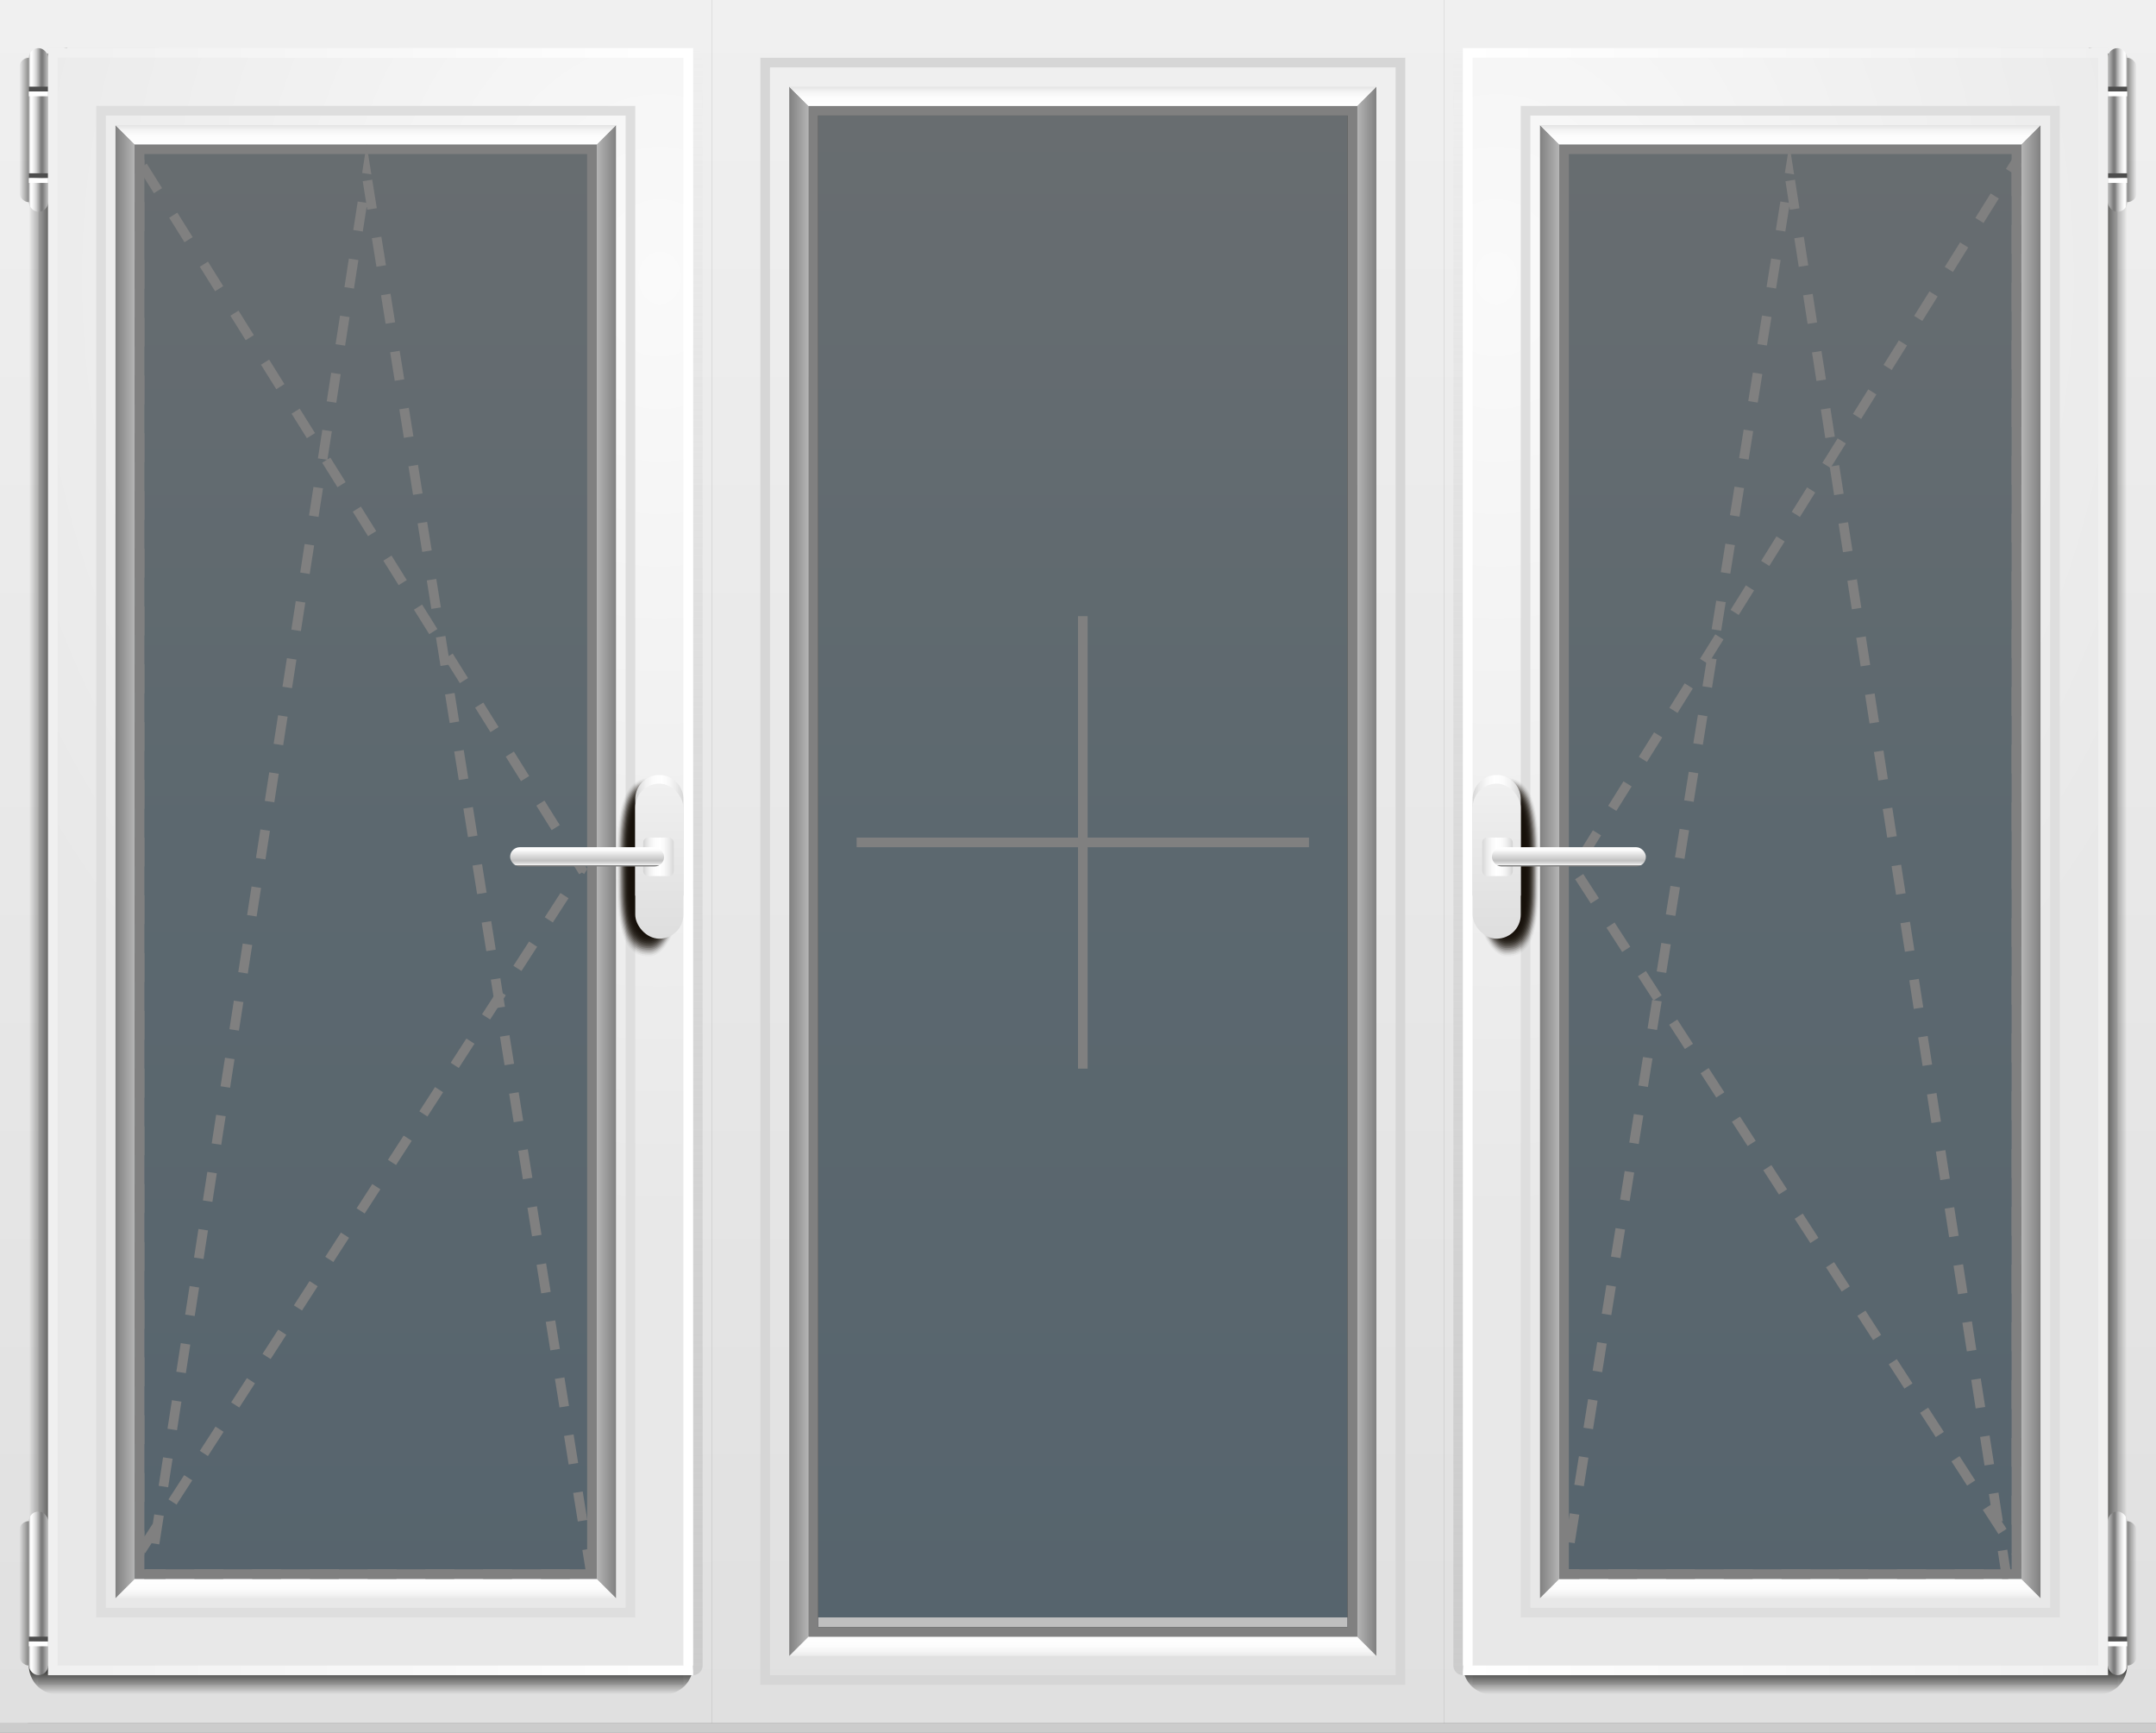
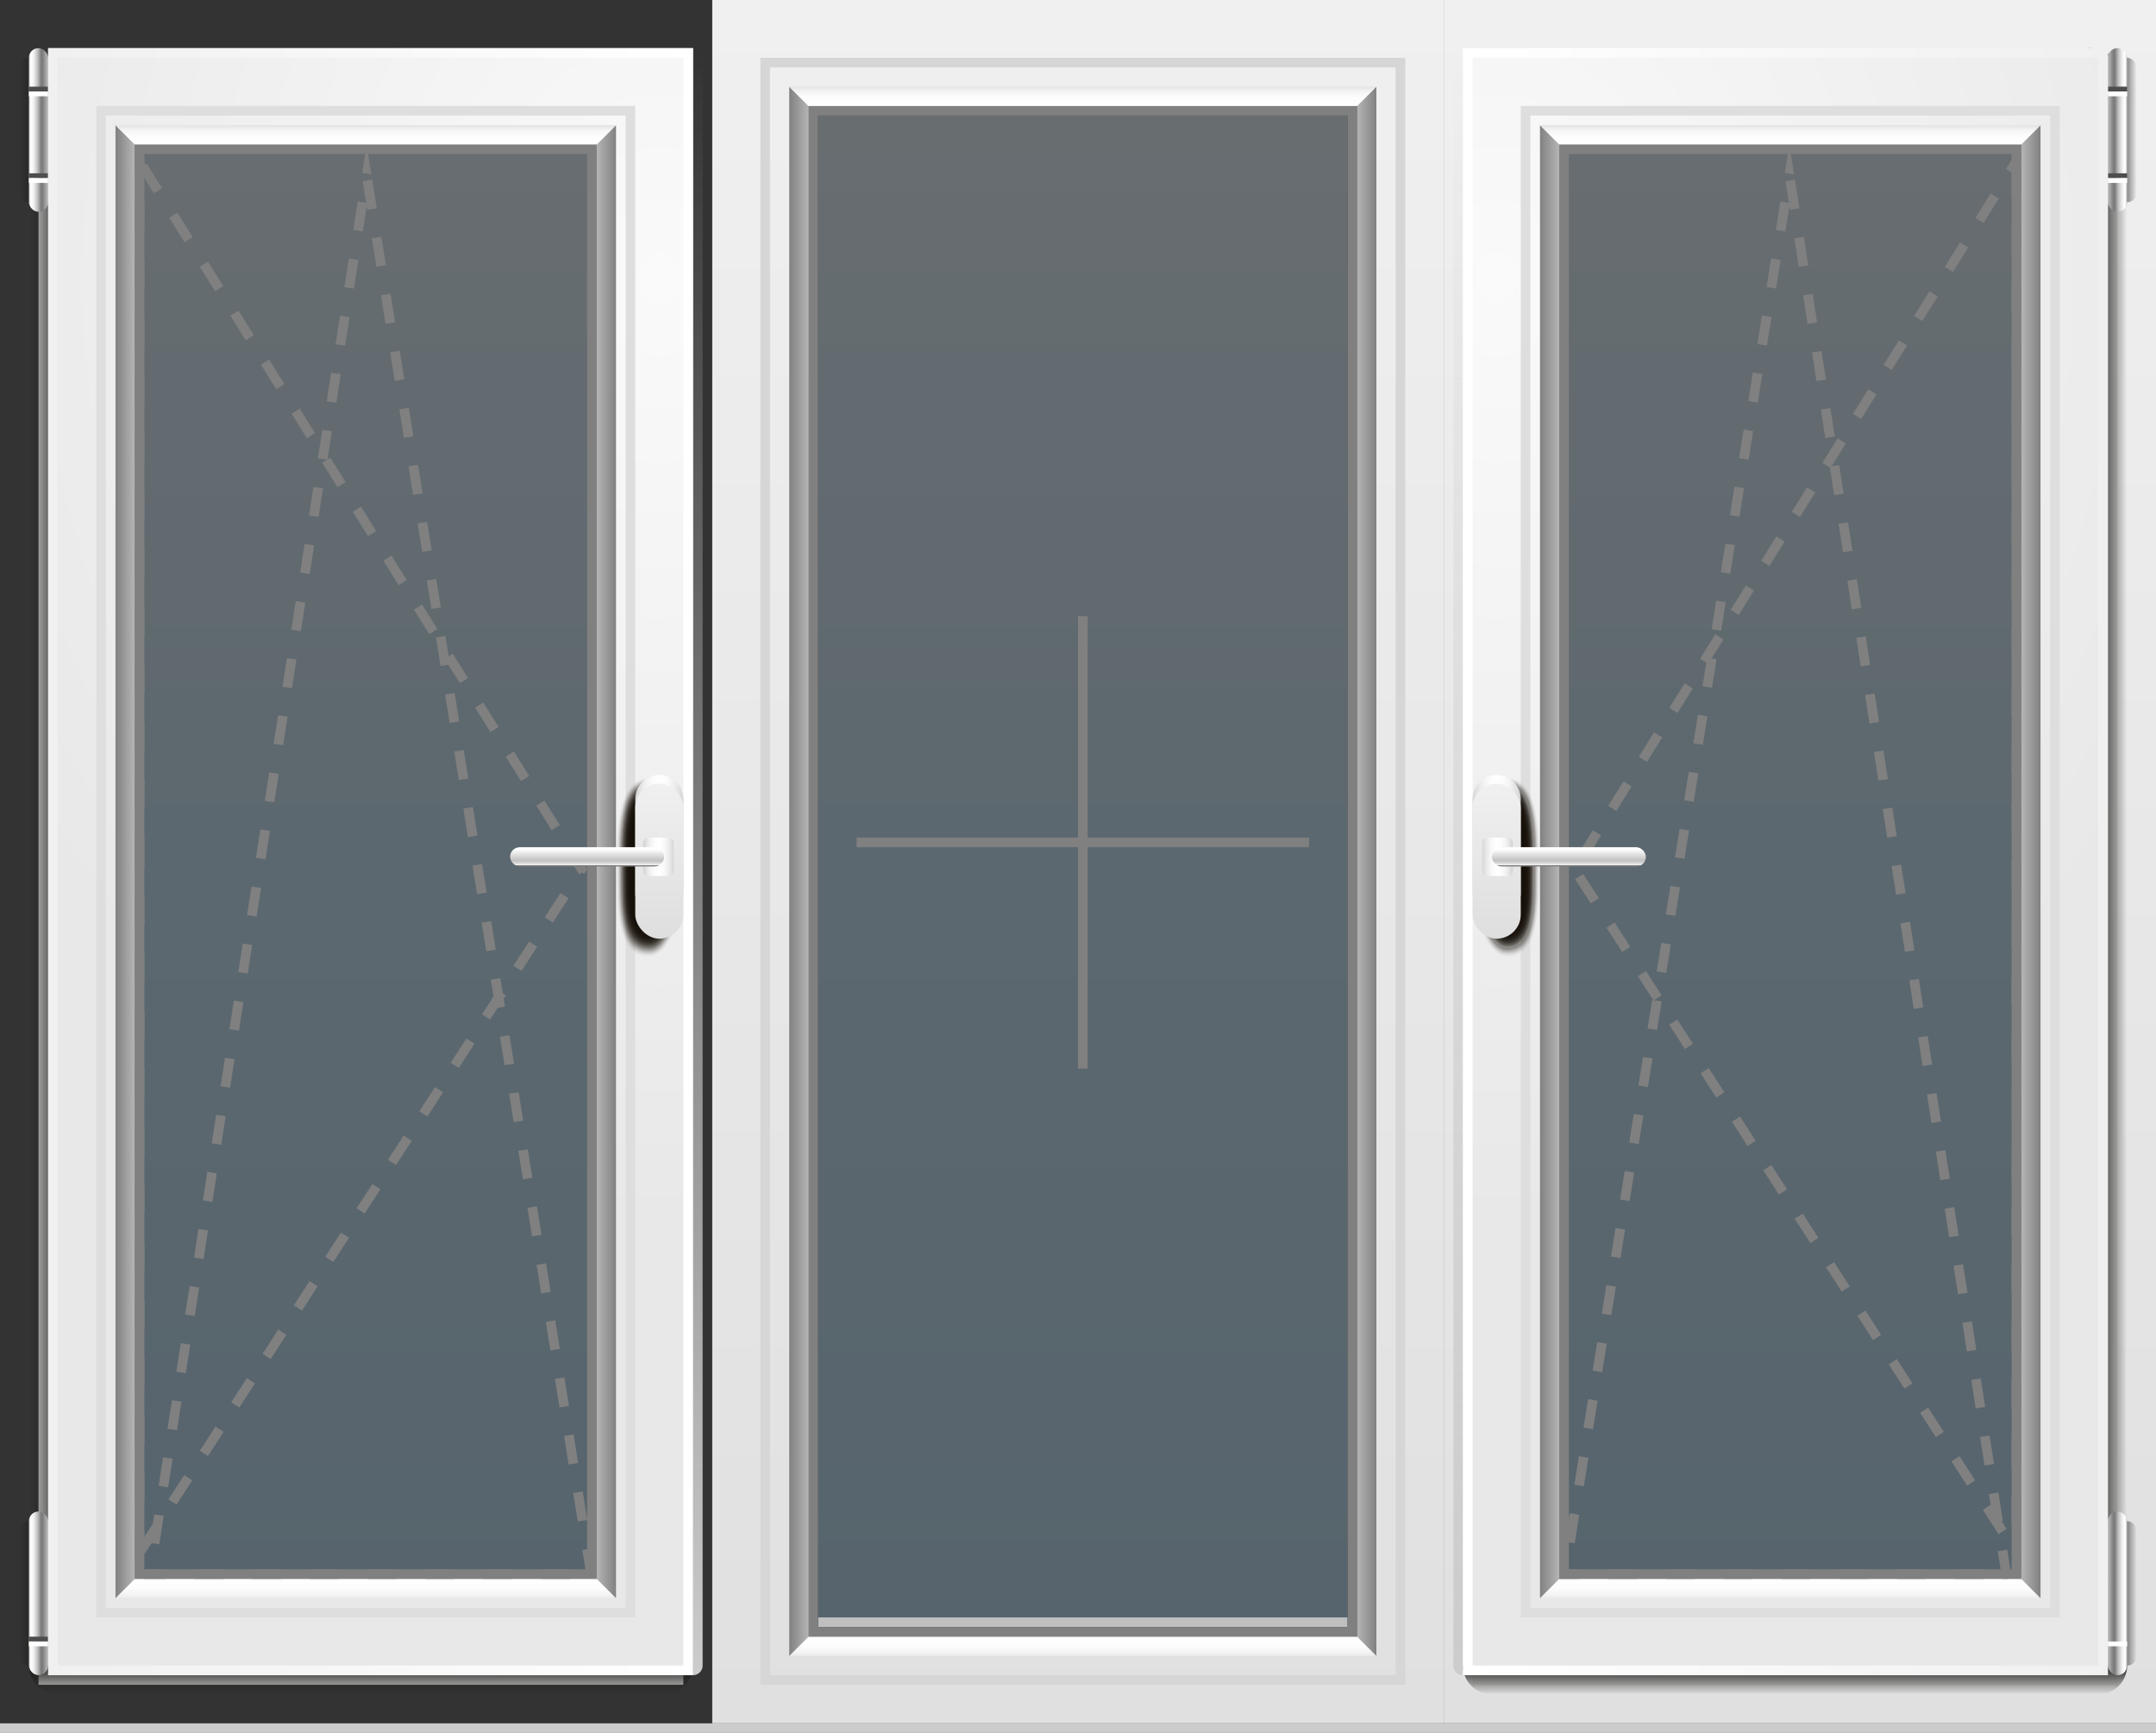
<svg xmlns="http://www.w3.org/2000/svg" xmlns:xlink="http://www.w3.org/1999/xlink" id="Layer_1" data-name="Layer 1" viewBox="0 0 224 180" width="224">
  <rect x="0" y="0" width="224" height="180" fill="#333333" stroke="none" />
  <defs>
    <style>.cls-1{fill:#ccc;}.cls-11,.cls-17,.cls-2{opacity:0.3;}.cls-2{fill:url(#Blue);}.cls-3{fill:#bfbfbf;}.cls-4{fill:url(#linear-gradient);}.cls-5{fill:url(#linear-gradient-2);}.cls-6{fill:url(#linear-gradient-3);}.cls-7{fill:gray;}.cls-8{fill:url(#linear-gradient-4);}.cls-9{fill:url(#linear-gradient-5);}.cls-10{fill:#d6d6d6;}.cls-11{fill:url(#Blue-2);}.cls-12{fill:url(#linear-gradient-6);}.cls-13{fill:url(#linear-gradient-7);}.cls-14{fill:url(#linear-gradient-8);}.cls-15{fill:url(#linear-gradient-9);}.cls-16{fill:url(#linear-gradient-10);}.cls-17{fill:url(#Blue-3);}.cls-18{fill:url(#linear-gradient-11);}.cls-19{fill:url(#linear-gradient-12);}.cls-20{fill:url(#linear-gradient-13);}.cls-21{fill:url(#linear-gradient-14);}.cls-22{fill:url(#linear-gradient-15);}.cls-23{fill:url(#linear-gradient-16);}.cls-24{fill:url(#linear-gradient-17);}.cls-25{fill:url(#linear-gradient-18);}.cls-26{fill:url(#linear-gradient-19);}.cls-27{fill:url(#linear-gradient-20);}.cls-28{fill:#4d4d4d;}.cls-29{fill:#fff;}.cls-30{fill:url(#linear-gradient-21);}.cls-31{fill:url(#linear-gradient-22);}.cls-32{fill:url(#radial-gradient);}.cls-33{fill:url(#linear-gradient-23);}.cls-34{fill:#dedede;}.cls-35{fill:url(#linear-gradient-24);}.cls-36{fill:url(#linear-gradient-25);}.cls-37{fill:url(#linear-gradient-26);}.cls-38{fill:url(#linear-gradient-27);}.cls-39{fill:url(#linear-gradient-28);}.cls-40{fill:url(#linear-gradient-29);}.cls-41{fill:url(#linear-gradient-30);}.cls-42{fill:url(#linear-gradient-31);}.cls-43{fill:url(#linear-gradient-32);}.cls-44{fill:url(#linear-gradient-33);}.cls-45{fill:url(#linear-gradient-34);}.cls-46{fill:url(#radial-gradient-2);}.cls-47{fill:url(#linear-gradient-35);}.cls-48{fill:url(#linear-gradient-36);}.cls-49{fill:url(#linear-gradient-37);}.cls-50{fill:url(#linear-gradient-38);}.cls-51{fill:url(#linear-gradient-39);}.cls-52,.cls-53,.cls-54,.cls-55,.cls-56,.cls-57,.cls-58,.cls-59,.cls-60,.cls-61,.cls-62,.cls-63,.cls-64,.cls-65,.cls-66,.cls-67,.cls-68,.cls-69,.cls-70,.cls-71,.cls-72,.cls-73,.cls-74,.cls-75,.cls-76,.cls-77,.cls-78{fill:#17110a;}.cls-52{opacity:0;}.cls-53{opacity:0.037;}.cls-54{opacity:0.074;}.cls-55{opacity:0.112;}.cls-56{opacity:0.149;}.cls-57{opacity:0.186;}.cls-58{opacity:0.223;}.cls-59{opacity:0.261;}.cls-60{opacity:0.298;}.cls-61{opacity:0.335;}.cls-62{opacity:0.372;}.cls-63{opacity:0.41;}.cls-64{opacity:0.447;}.cls-65{opacity:0.484;}.cls-66{opacity:0.521;}.cls-67{opacity:0.558;}.cls-68{opacity:0.596;}.cls-69{opacity:0.633;}.cls-70{opacity:0.67;}.cls-71{opacity:0.707;}.cls-72{opacity:0.745;}.cls-73{opacity:0.782;}.cls-74{opacity:0.819;}.cls-75{opacity:0.856;}.cls-76{opacity:0.894;}.cls-77{opacity:0.931;}.cls-78{opacity:0.968;}.cls-79{fill:url(#linear-gradient-40);}.cls-80{fill:url(#linear-gradient-41);}.cls-81{fill:url(#linear-gradient-42);}.cls-82{fill:url(#linear-gradient-43);}.cls-83{fill:url(#linear-gradient-44);}.cls-84{fill:url(#linear-gradient-45);}.cls-85{fill:url(#linear-gradient-46);}.cls-86{fill:url(#linear-gradient-47);}.cls-87{fill:none;stroke:gray;stroke-miterlimit:10;}</style>
    <linearGradient id="Blue" x1="-517.843" y1="7946.14" x2="-517.843" y2="7787.358" gradientTransform="translate(-480.343 7959.075) rotate(180)" gradientUnits="userSpaceOnUse">
      <stop offset="0.006" stop-color="#e2f3fe" />
      <stop offset="0.449" stop-color="#bce4fa" />
      <stop offset="1" stop-color="#a7d5f4" />
    </linearGradient>
    <linearGradient id="linear-gradient" x1="637" y1="179.006" x2="637" gradientTransform="translate(-600)" gradientUnits="userSpaceOnUse">
      <stop offset="0" stop-color="#e0e0e0" />
      <stop offset="1" stop-color="#f0f0f0" />
    </linearGradient>
    <linearGradient id="linear-gradient-2" x1="637.5" y1="172" x2="637.5" y2="170" gradientTransform="translate(-600)" gradientUnits="userSpaceOnUse">
      <stop offset="0" stop-color="#ebebeb" />
      <stop offset="0.175" stop-color="#f3f3f3" />
      <stop offset="0.506" stop-color="#fcfcfc" />
      <stop offset="1" stop-color="#fff" />
    </linearGradient>
    <linearGradient id="linear-gradient-3" x1="-2383" y1="90.5" x2="-2381" y2="90.5" gradientTransform="matrix(-1, 0, 0, 1, -2315, 0)" gradientUnits="userSpaceOnUse">
      <stop offset="0" stop-color="gray" />
      <stop offset="0.173" stop-color="#8a8a8a" />
      <stop offset="1" stop-color="#b5b5b5" />
    </linearGradient>
    <linearGradient id="linear-gradient-4" x1="607" y1="90.491" x2="609" y2="90.491" gradientTransform="translate(-600)" xlink:href="#linear-gradient-3" />
    <linearGradient id="linear-gradient-5" x1="637.5" y1="11" x2="637.5" y2="8.982" gradientTransform="translate(-600)" gradientUnits="userSpaceOnUse">
      <stop offset="0" stop-color="#fff" />
      <stop offset="0.449" stop-color="#fcfcfc" />
      <stop offset="0.734" stop-color="#f4f4f4" />
      <stop offset="0.975" stop-color="#e5e5e5" />
      <stop offset="1" stop-color="#e3e3e3" />
    </linearGradient>
    <linearGradient id="Blue-2" x1="-592.843" y1="7946.14" x2="-592.843" y2="7787.358" xlink:href="#Blue" />
    <linearGradient id="linear-gradient-6" x1="712" y1="179" x2="712" xlink:href="#linear-gradient" />
    <linearGradient id="linear-gradient-7" x1="712.5" x2="712.5" xlink:href="#linear-gradient-2" />
    <linearGradient id="linear-gradient-8" x1="-2458" x2="-2456" xlink:href="#linear-gradient-3" />
    <linearGradient id="linear-gradient-9" x1="682" x2="684" gradientTransform="translate(-600)" xlink:href="#linear-gradient-3" />
    <linearGradient id="linear-gradient-10" x1="712.5" x2="712.5" y2="9" xlink:href="#linear-gradient-5" />
    <linearGradient id="Blue-3" x1="-668.78" y1="7946.14" x2="-668.78" y2="7787.358" gradientTransform="matrix(1, 0, 0, -1, 855.28, 7959.075)" xlink:href="#Blue" />
    <linearGradient id="linear-gradient-11" x1="787.938" y1="179" x2="787.938" gradientTransform="matrix(-1, 0, 0, 1, 974.938, 0)" xlink:href="#linear-gradient" />
    <linearGradient id="linear-gradient-12" x1="788.438" x2="788.438" gradientTransform="matrix(-1, 0, 0, 1, 974.938, 0)" xlink:href="#linear-gradient-2" />
    <linearGradient id="linear-gradient-13" x1="-2533.938" x2="-2531.938" gradientTransform="translate(2689.938)" xlink:href="#linear-gradient-3" />
    <linearGradient id="linear-gradient-14" x1="757.938" y1="90.491" x2="759.938" y2="90.491" gradientTransform="matrix(-1, 0, 0, 1, 974.938, 0)" xlink:href="#linear-gradient-3" />
    <linearGradient id="linear-gradient-15" x1="788.438" x2="788.438" y2="8.982" gradientTransform="matrix(-1, 0, 0, 1, 974.938, 0)" xlink:href="#linear-gradient-5" />
    <linearGradient id="linear-gradient-16" x1="151.5" y1="174" x2="151.5" y2="5" gradientUnits="userSpaceOnUse">
      <stop offset="0" stop-color="#ccc" />
      <stop offset="1" stop-color="#ccc" stop-opacity="0" />
    </linearGradient>
    <linearGradient id="linear-gradient-17" x1="-3116.5" y1="4071" x2="-3113.5" y2="4071" gradientTransform="translate(3301.5 -3896.5)" gradientUnits="userSpaceOnUse">
      <stop offset="0" stop-color="#1d1d1b" />
      <stop offset="1" stop-color="#1d1d1b" stop-opacity="0" />
    </linearGradient>
    <linearGradient id="linear-gradient-18" x1="439" y1="89" x2="443" y2="89" gradientTransform="translate(-222)" gradientUnits="userSpaceOnUse">
      <stop offset="0" stop-color="#1d1d1b" />
      <stop offset="0.42" stop-color="#1d1d1b" stop-opacity="0.691" />
      <stop offset="1" stop-color="#1d1d1b" stop-opacity="0" />
    </linearGradient>
    <linearGradient id="linear-gradient-19" x1="441.5" y1="165.5" x2="444" y2="165.5" xlink:href="#linear-gradient-18" />
    <linearGradient id="linear-gradient-20" x1="1157" y1="7715.5" x2="1159" y2="7715.5" gradientTransform="translate(-938 -7550)" gradientUnits="userSpaceOnUse">
      <stop offset="0" stop-color="#bfbfbf" />
      <stop offset="0.097" stop-color="#fff" />
      <stop offset="0.177" stop-color="#fafafa" />
      <stop offset="0.276" stop-color="#eaeaea" />
      <stop offset="0.386" stop-color="#d1d1d1" />
      <stop offset="0.503" stop-color="#aeaeae" />
      <stop offset="0.624" stop-color="#818181" />
      <stop offset="0.634" stop-color="#7d7d7d" />
      <stop offset="0.715" stop-color="#7d7d7d" />
      <stop offset="1" stop-color="#bfbfbf" />
    </linearGradient>
    <linearGradient id="linear-gradient-21" x1="441.5" y1="13.5" x2="444" y2="13.5" xlink:href="#linear-gradient-18" />
    <linearGradient id="linear-gradient-22" x1="1157" y1="7483.5" x2="1159" y2="7483.5" gradientTransform="translate(-938 -7470)" xlink:href="#linear-gradient-20" />
    <radialGradient id="radial-gradient" cx="717.868" cy="-2228.027" r="160.073" gradientTransform="translate(-203.505 1394.651) scale(0.5 0.613)" gradientUnits="userSpaceOnUse">
      <stop offset="0" stop-color="#fafafa" />
      <stop offset="1" stop-color="#e8e8e8" />
    </radialGradient>
    <linearGradient id="linear-gradient-23" x1="374.128" y1="89.5" x2="440.968" y2="89.5" gradientTransform="translate(-222)" gradientUnits="userSpaceOnUse">
      <stop offset="0" stop-color="#fff" />
      <stop offset="1" stop-color="#f0f0f0" />
    </linearGradient>
    <linearGradient id="linear-gradient-24" x1="408" y1="166" x2="408" y2="164" gradientTransform="translate(-222)" xlink:href="#linear-gradient-2" />
    <linearGradient id="linear-gradient-25" x1="-2149" y1="89.5" x2="-2147" y2="89.5" gradientTransform="matrix(-1, 0, 0, 1, -1937, 0)" xlink:href="#linear-gradient-3" />
    <linearGradient id="linear-gradient-26" x1="382" y1="89.5" x2="384" y2="89.5" gradientTransform="translate(-222)" xlink:href="#linear-gradient-3" />
    <linearGradient id="linear-gradient-27" x1="408" y1="15" x2="408" y2="13" gradientTransform="translate(-222)" xlink:href="#linear-gradient-5" />
    <linearGradient id="linear-gradient-28" x1="75.5" x2="75.5" gradientTransform="matrix(1, 0, 0, -1, -3, 179)" xlink:href="#linear-gradient-16" />
    <linearGradient id="linear-gradient-29" x1="-3116.5" y1="4147" x2="-3113.5" y2="4147" gradientTransform="matrix(1, 0, 0, -1, 3152.5, 4321.5)" xlink:href="#linear-gradient-17" />
    <linearGradient id="linear-gradient-30" x1="363" x2="367" gradientTransform="matrix(1, 0, 0, -1, -360, 178)" xlink:href="#linear-gradient-18" />
    <linearGradient id="linear-gradient-31" x1="365.5" y1="165.5" x2="368" y2="165.5" gradientTransform="matrix(1, 0, 0, -1, -363.5, 331)" xlink:href="#linear-gradient-18" />
    <linearGradient id="linear-gradient-32" x1="1233" x2="1235" gradientTransform="matrix(1, 0, 0, -1, -1230, 7881)" xlink:href="#linear-gradient-20" />
    <linearGradient id="linear-gradient-33" x1="365.5" y1="13.5" x2="368" y2="13.5" gradientTransform="matrix(1, 0, 0, -1, -363.5, 27)" xlink:href="#linear-gradient-18" />
    <linearGradient id="linear-gradient-34" x1="1233" y1="7483.5" x2="1235" y2="7483.5" gradientTransform="matrix(1, 0, 0, -1, -1230, 7497)" xlink:href="#linear-gradient-20" />
    <radialGradient id="radial-gradient-2" cx="565.908" cy="-2228.027" r="160.073" gradientTransform="matrix(-0.5, 0, 0, 0.613, 351.505, 1394.651)" xlink:href="#radial-gradient" />
    <linearGradient id="linear-gradient-35" x1="298.128" x2="364.968" gradientTransform="matrix(-1, 0, 0, 1, 370, 0)" xlink:href="#linear-gradient-23" />
    <linearGradient id="linear-gradient-36" x1="332" y1="166" x2="332" y2="164" gradientTransform="matrix(-1, 0, 0, 1, 370, 0)" xlink:href="#linear-gradient-2" />
    <linearGradient id="linear-gradient-37" x1="-2073" y1="89.5" x2="-2071" y2="89.5" gradientTransform="translate(2085)" xlink:href="#linear-gradient-3" />
    <linearGradient id="linear-gradient-38" x1="306" y1="89.5" x2="308" y2="89.5" gradientTransform="matrix(-1, 0, 0, 1, 370, 0)" xlink:href="#linear-gradient-3" />
    <linearGradient id="linear-gradient-39" x1="332" y1="15" x2="332" y2="13" gradientTransform="matrix(-1, 0, 0, 1, 370, 0)" xlink:href="#linear-gradient-5" />
    <linearGradient id="linear-gradient-40" x1="265" y1="86.763" x2="270" y2="86.763" gradientTransform="translate(-112)" gradientUnits="userSpaceOnUse">
      <stop offset="0" stop-color="#d6d6d6" />
      <stop offset="0.148" stop-color="#eaeaea" />
      <stop offset="0.318" stop-color="#f9f9f9" />
      <stop offset="0.452" stop-color="#fff" />
      <stop offset="0.63" stop-color="#fcfcfc" />
      <stop offset="0.777" stop-color="#f2f2f2" />
      <stop offset="0.913" stop-color="#e0e0e0" />
      <stop offset="1" stop-color="#d1d1d1" />
    </linearGradient>
    <linearGradient id="linear-gradient-41" x1="267.5" y1="97.5" x2="267.5" y2="81.395" gradientTransform="translate(-112)" gradientUnits="userSpaceOnUse">
      <stop offset="0" stop-color="#dedede" />
      <stop offset="1" stop-color="#f0f0f0" />
    </linearGradient>
    <linearGradient id="linear-gradient-42" x1="266" y1="89" x2="269.167" y2="89" xlink:href="#linear-gradient-40" />
    <linearGradient id="linear-gradient-43" x1="275" y1="90" x2="275" y2="88" gradientTransform="translate(-112)" gradientUnits="userSpaceOnUse">
      <stop offset="0" stop-color="gray" />
      <stop offset="0.05" stop-color="gray" />
      <stop offset="0.05" stop-color="#fafafa" />
      <stop offset="0.051" stop-color="#fafafa" />
      <stop offset="0.159" stop-color="#dbdbdb" />
      <stop offset="0.252" stop-color="#c9c9c9" />
      <stop offset="0.317" stop-color="#c2c2c2" />
      <stop offset="0.729" stop-color="#ededed" />
      <stop offset="0.86" stop-color="#fcfcfc" />
      <stop offset="1" stop-color="#fff" />
    </linearGradient>
    <linearGradient id="linear-gradient-44" x1="87" y1="86.763" x2="92" y2="86.763" gradientTransform="matrix(1, 0, 0, -1, -21, 173.526)" xlink:href="#linear-gradient-40" />
    <linearGradient id="linear-gradient-45" x1="89.5" y1="97.5" x2="89.5" y2="81.395" gradientTransform="matrix(1, 0, 0, -1, -21, 178.895)" xlink:href="#linear-gradient-41" />
    <linearGradient id="linear-gradient-46" x1="88" y1="89" x2="91.167" y2="89" gradientTransform="matrix(1, 0, 0, -1, -21.167, 178)" xlink:href="#linear-gradient-40" />
    <linearGradient id="linear-gradient-47" x1="97" y1="90" x2="97" y2="88" gradientTransform="matrix(1, 0, 0, -1, -36, 178)" xlink:href="#linear-gradient-43" />
  </defs>
  <title>трех створчатые</title>
  <rect class="cls-1" y="179" width="224" height="1" transform="translate(224 359) rotate(180)" />
  <rect class="cls-2" x="10" y="12" width="55" height="157" />
  <rect class="cls-3" x="10" y="168" width="55" height="1" />
-   <path class="cls-4" d="M0,0V179.006L74,179V0ZM66,170H9V11H66Z" />
  <polygon class="cls-5" points="66 170 9 170 7 172 68 172 66 170" />
  <polygon class="cls-6" points="66 11 68 9 68 172 66 170 66 11" />
  <path class="cls-7" d="M65,12V169H10V12Zm1-1H9V170H66V11Z" />
  <polygon class="cls-8" points="9 11 7 8.982 7 10.958 7 172 9 170 9 11" />
  <polygon class="cls-9" points="66 11 68 9 8.031 8.982 7 8.982 9 11 66 11" />
  <path class="cls-10" d="M70,7V174H5V7H70m1-1H4V175H71V6Z" />
  <rect class="cls-11" x="85" y="12" width="55" height="157" />
  <rect class="cls-3" x="85" y="168" width="55" height="1" />
  <path class="cls-12" d="M74,0V179h76V0Zm67,170H84V11h57Z" />
  <polygon class="cls-13" points="141 170 84 170 82 172 143 172 141 170" />
  <polygon class="cls-14" points="141 11 143 9 143 172 141 170 141 11" />
  <path class="cls-7" d="M140,12V169H85V12h55Zm1-1H84V170h57V11Z" />
  <polygon class="cls-15" points="84 11 82 9 82 11 82 172 84 170 84 11" />
  <polygon class="cls-16" points="141 11 143 9 82.5 9 82 9.018 84 11 141 11" />
  <path class="cls-10" d="M145,7V174H80V7h65m1-1H79V175h67V6Z" />
  <rect class="cls-17" x="159" y="12" width="55" height="157" />
  <rect class="cls-3" x="159" y="168" width="55" height="1" />
  <path class="cls-18" d="M224,0V179H150V0ZM158,170h57V11H158Z" />
  <polygon class="cls-19" points="158 170 215 170 217 172 156 172 158 170" />
  <polygon class="cls-20" points="158 11 156 9 156 172 158 170 158 11" />
  <path class="cls-7" d="M159,12V169h55V12Zm-1-1h57V170H158V11Z" />
  <polygon class="cls-21" points="215 11 217 8.982 217 10.958 217 172 215 170 215 11" />
  <polygon class="cls-22" points="158 11 156 9 215.969 8.982 217 8.982 215 11 158 11" />
  <path class="cls-10" d="M219,7V174H154V7h65m1-1H153V175h67V6Z" />
  <path class="cls-23" d="M152,5h0a0,0,0,0,1,0,0V174a0,0,0,0,1,0,0h0a1,1,0,0,1-1-1V6A1,1,0,0,1,152,5Z" />
  <path class="cls-24" d="M185,140h0a3,3,0,0,1,3,3v63a3,3,0,0,1-3,3h0a0,0,0,0,1,0,0V140A0,0,0,0,1,185,140Z" transform="translate(361 -12) rotate(90)" />
  <path class="cls-25" d="M217,5h0a4,4,0,0,1,4,4V173a0,0,0,0,1,0,0h-4a0,0,0,0,1,0,0V5A0,0,0,0,1,217,5Z" />
  <rect class="cls-26" x="219.5" y="158" width="2.5" height="15" rx="1" ry="1" />
  <rect class="cls-27" x="219" y="157" width="2" height="17" rx="1" ry="1" transform="translate(440 331) rotate(180)" />
-   <rect class="cls-28" x="219" y="170" width="2" height="0.5" />
  <rect class="cls-29" x="219" y="170.5" width="2" height="0.5" />
  <rect class="cls-30" x="219.5" y="6" width="2.5" height="15" rx="1" ry="1" />
  <rect class="cls-31" x="219" y="5" width="2" height="17" rx="1" ry="1" transform="translate(440 27) rotate(180)" />
  <rect class="cls-28" x="219" y="18" width="2" height="0.5" />
  <rect class="cls-29" x="219" y="18.5" width="2" height="0.5" />
  <rect class="cls-28" x="219" y="9" width="2" height="0.5" />
  <rect class="cls-29" x="219" y="9.5" width="2" height="0.5" />
  <path class="cls-32" d="M152,5V174h67V5Zm58,159H162V15h48Z" />
  <path class="cls-33" d="M218,6V173H153V6Zm1-1H152V174h67V5Z" />
  <path class="cls-34" d="M213,12V167H159V12h54m1-1H158V168h56V11Z" />
  <polygon class="cls-35" points="210 164 162 164 160 166 163.064 166 208 166 212 166 210 164" />
  <polygon class="cls-36" points="210 15 212 13 212 166 210 164 210 15" />
  <path class="cls-7" d="M209,16V163H163V16Zm1-1H162V164h48V15Z" />
  <polygon class="cls-37" points="162 15 160 13 160 166 162 164 162 15" />
  <polygon class="cls-38" points="212 13 210 15 162 15 160 13 212 13" />
  <path class="cls-39" d="M73,5h0a0,0,0,0,1,0,0V174a0,0,0,0,1,0,0h0a1,1,0,0,1-1-1V6A1,1,0,0,1,73,5Z" transform="translate(145 179) rotate(180)" />
  <path class="cls-40" d="M36,140h0a3,3,0,0,1,3,3v63a3,3,0,0,1-3,3h0a0,0,0,0,1,0,0V140a0,0,0,0,1,0,0Z" transform="translate(212 137) rotate(90)" />
  <path class="cls-41" d="M3,5H7A0,0,0,0,1,7,5V169a4,4,0,0,1-4,4H3a0,0,0,0,1,0,0V5A0,0,0,0,1,3,5Z" transform="translate(10 178) rotate(180)" />
  <rect class="cls-42" x="2" y="158" width="2.5" height="15" rx="1" ry="1" transform="translate(6.5 331) rotate(-180)" />
  <rect class="cls-43" x="3" y="157" width="2" height="17" rx="1" ry="1" />
  <rect class="cls-28" x="3" y="170" width="2" height="0.5" transform="translate(8 340.5) rotate(180)" />
  <rect class="cls-29" x="3" y="170.5" width="2" height="0.5" transform="translate(8 341.5) rotate(180)" />
  <rect class="cls-44" x="2" y="6" width="2.5" height="15" rx="1" ry="1" transform="translate(6.5 27) rotate(180)" />
  <rect class="cls-45" x="3" y="5" width="2" height="17" rx="1" ry="1" />
  <rect class="cls-28" x="3" y="18" width="2" height="0.5" transform="translate(8 36.5) rotate(180)" />
  <rect class="cls-29" x="3" y="18.5" width="2" height="0.5" transform="translate(8 37.5) rotate(180)" />
  <rect class="cls-28" x="3" y="9" width="2" height="0.5" transform="translate(8 18.5) rotate(180)" />
  <rect class="cls-29" x="3" y="9.5" width="2" height="0.5" transform="translate(8 19.5) rotate(180)" />
  <path class="cls-46" d="M72,5V174H5V5ZM14,164H62V15H14Z" />
  <path class="cls-47" d="M6,6V173H71V6ZM5,5H72V174H5V5Z" />
  <path class="cls-34" d="M65,12V167H11V12H65m1-1H10V168H66V11Z" />
  <polygon class="cls-48" points="14 164 62 164 64 166 60.936 166 16 166 12 166 14 164" />
  <polygon class="cls-49" points="14 15 12 13 12 166 14 164 14 15" />
  <path class="cls-7" d="M15,16V163H61V16Zm-1-1H62V164H14V15Z" />
  <polygon class="cls-50" points="62 15 64 13 64 166 62 164 62 15" />
  <polygon class="cls-51" points="12 13 14 15 62 15 64 13 12 13" />
  <path class="cls-7" d="M210,15h0l-1.589,2.544L209,17.913v2.443h1v-3h-.292l.292-.468V15Zm-3.179,5.089s-.265.425-.579.927L205.232,22.633l.848.53,1.589-2.544-.848-.53Zm-3.179,5.089-1.589,2.544.848.53,1.589-2.544-.848-.53Zm-3.179,5.089s-.121.194-.296.474l-.001.002-.003.004-1.289,2.063.848.53,1.589-2.544-.848-.53Zm-3.179,5.089s-.459.735-.884,1.415l-.004.006-.005.008-.697,1.116.848.53,1.589-2.544-.848-.53Zm-3.179,5.089-.043.069h-0l-.014.022-.001.001-.103.165-.003.004-.001.002-.009.014-.003.005-.004.007-.002.004-.01.017-.003.006-.006.01-0.0.001-.002.003-.002.003-.001.002-.003.004-0.0 0-.008.013-.004.006-.002.003-.009.014-.005.008-.006.009-.003.005-.013.021-.003.004-1.324,2.12.848.53,1.589-2.544-.848-.53Zm-3.179,5.089s-.278.446-.602.964l-.002.003-.008.013-.977,1.564.848.53L191.776,46.062l-.848-.53Zm-3.179,5.089s-.719,1.151-1.19,1.904l-.4.64.848.53,1.589-2.544-.848-.53Zm-3.179,5.089-1.589,2.544.848.53,1.589-2.544-.848-.53Zm-3.179,5.089s-.502.804-.942,1.508l-.002.004-.006.01-.639,1.023.848.53,1.589-2.544-.848-.53Zm-3.179,5.089L176.693,68.322l-.002.003-.015.023,0,0-.013.021-.001.002-0.0 0-.001.002-0.0 0-.001.002-.001.001-.001.002-0.0 0-.001.002-0.0.001-.001.002-0.0 0-.031.05.848.53,1.589-2.544-.848-.53Zm-3.179,5.089-1.589,2.544.848.53,1.589-2.544-.848-.53Zm-3.179,5.089s-.807,1.292-1.271,2.035l-0.0.001-.003.004-.002.004-.001.002-.311.499.848.53,1.589-2.544-.848-.53Zm-3.179,5.089-1.026,1.643-.001.002-.002.004-.002.004-.006.01-.002.004-.003.005-.003.004-.006.01-.016.025-.001.001-.016.026-.002.002c-.279.447-.502.804-.502.804l.848.53,1.589-2.544-.848-.53Zm-3.179,5.089L164.526,87.8l-.001.001-.009.014-.608.973.848.53,1.589-2.544-.848-.53Zm-1.003,4.536-.84.543,1.629,2.519.84-.543-1.629-2.519Zm3.258,5.039-.84.543.24.371.001.001.01.015.002.002.001.001.013.02.002.003.003.005.001.001.002.003.001.002.003.005.001.002.002.002.001.002.011.017 0.0 0,1.336,2.066.84-.543-1.629-2.519Zm3.258,5.039-.84.543,1.629,2.519.84-.543-1.629-2.519Zm3.258,5.039-.84.543.745,1.152.001.002.004.006.003.004.001.001.002.003.003.005.017.026.002.004c.419.648.851,1.317.851,1.317l.84-.543-1.629-2.519Zm3.258,5.039-.84.543,1.629,2.519.84-.543-1.629-2.519Zm3.258,5.039-.84.543s1.074,1.661,1.478,2.286l.002.003.01.015.001.001.005.008 0.0 0.0.004.007.002.003.009.014.001.002.003.005.002.003.001.001.007.011.001.001.002.002.002.002.001.002 0.0 0.0.002.004,0,0.0.002.003 0.0.001.093.144.84-.543-1.629-2.519Zm3.258,5.039-.84.543s1.242,1.921,1.557,2.408l.007.011 0.0 0.0.001.001.001.002.001.002.006.01.001.001.003.005 0.0 0.0.003.005.001.002.002.004.006.009 0.0 0.0.001.001.002.003.001.002 0.0 0.0.001.002 0.0 0.0.032.049.84-.543-1.629-2.519Zm3.258,5.039-.84.543.74,1.144.002.002.002.002c.43.665.886,1.37.886,1.37l.84-.543-1.629-2.519Zm3.258,5.039-.84.543s.197.304.454.702l1.175,1.817.84-.543-1.629-2.519Zm3.258,5.039-.84.543s.232.358.521.805l.003.005.001.001,1.104,1.708.84-.543-1.629-2.519Zm3.258,5.039-.84.543.559.865c.471.729,1.069,1.654,1.069,1.654l.84-.543-1.629-2.519Zm3.258,5.039-.84.543,1.629,2.519.84-.543-1.629-2.519Zm3.258,5.039-.84.543,1.372,2.123 0.0 0.0.01.016.009.015.006.009.001.002.002.003.002.002.005.008.002.003.001.001.025.039.003.005.003.004.001.002c.113.175.185.286.185.286l.84-.543-1.629-2.519Zm3.258,5.039-.84.543,1.629,2.519.84-.543-1.629-2.519ZM210,161.355h-1v.098L210,163h0v-1.645Zm0-6h-1v3h1v-3Zm0-6h-1v3h1v-3Zm0-6h-1v3h1v-3Zm0-6h-1v3h1v-3Zm0-6h-1v3h1v-3Zm0-6h-1v3h1v-3Zm0-6h-1v3h1v-3Zm0-6h-1v3h1v-3Zm0-6h-1v3h1v-3Zm0-6h-1v3h1v-3Zm0-6h-1v3h1v-3Zm0-6h-1v3h1v-3Zm0-6h-1v3h1v-3Zm0-6h-1v3h1v-3Zm0-6h-1v3h1v-3Zm0-6h-1v3h1v-3Zm0-6h-1v3h1v-3Zm0-6h-1v3h1v-3Zm0-6h-1v3h1v-3Zm0-6h-1v3h1v-3Zm0-6h-1v3h1v-3Zm0-6h-1v3h1v-3Zm0-6h-1v3h1v-3Z" />
  <path class="cls-7" d="M184.014,26.848l-.475,2.962.987.158.475-2.962-.987-.158Zm-.951,5.924-.314,1.958-0.0.002-.002.014-0.0.002-.002.011-.012.073-0.0.001-.001.005-.001.003-.005.031-0.0 0-.138.861.987.158.475-2.962-.987-.158Zm-.951,5.924-.475,2.962.987.159.475-2.962-.987-.158Zm-.951,5.924-.245,1.526-.001.005-.001.004-.001.006-0.0.001-.001.006-0.0.003L180.686,47.583l.987.158.475-2.962-.987-.158Zm-.951,5.924-.475,2.962.987.158.475-2.962-.987-.159Zm-.951,5.924-.072.45-0.0 0-.001.006-.001.003-0.0 0-.001.005-.001.004-0.0 0-.007.046-0.0.002-.002.012h0l-.002.013-0.0.003-.004.023-.001.008-.001.007-.001.005-0.0.001-.002.013-.001.007-.001.008,0,0-.003.02-0.0.002-.001.004-.001.009L178.784,59.431l.987.158.475-2.962-.987-.158Zm-.951,5.924-.475,2.962.987.158.475-2.962-.987-.158Zm-.951,5.924-.475,2.962.987.158.475-2.962-.987-.158Zm-.951,5.924s-.225,1.399-.365,2.274l-0.0.002-.009.057-0.0.001-.004.026-.002.011-.001.003-.094.587.987.158.475-2.962-.987-.158Zm-.951,5.924-.475,2.962.987.158.475-2.962-.987-.158Zm-.951,5.924-.234,1.458-.001.003-.001.005-.001.005-.001.003-.001.006-0.0.001-.238,1.481.987.158.475-2.962-.987-.158Zm-.951,5.924-.475,2.962.987.158.475-2.962-.987-.159Zm-.951,5.924-.139.866-.003.017-.001.004-.001.005-0.0.001-.003.019-0.0.002-.329,2.048.987.158.475-2.962-.987-.158Zm-.951,5.924-.475,2.962.987.158.475-2.962-.987-.158Zm-.951,5.924-.475,2.962.987.159.475-2.962-.987-.158Zm-.951,5.924s-.29,1.807-.417,2.599l-0.0.001-.013.084-0.0.001-0.0.002-.001.005-.003.018-0.0.001-.003.019-0.0.002-.001.003-.001.004-.001.005-.001.008-.001.006-.001.004-.001.004-.032.198.987.158.475-2.962-.987-.158Zm-.951,5.924-.475,2.962.987.158.475-2.962-.987-.158Zm-.951,5.924-.221,1.379-.254,1.583.987.158.475-2.962-.987-.158Zm-.951,5.924-.475,2.962.987.158.475-2.962-.987-.159Zm-.951,5.924-.475,2.962.987.159.475-2.962-.987-.158Zm-.951,5.924-.475,2.962.987.158.475-2.962-.987-.158Zm-.951,5.924-.475,2.962.987.158.475-2.962-.987-.158Zm-.951,5.924s-.364,2.267-.455,2.834l-0.0.001-.02.127,0,0.0.987.158.475-2.962-.987-.158ZM164.093,163h-1.932L162,164h2.093v-1Zm6,0h-3v1h3v-1Zm6,0h-3v1h3v-1Zm6,0h-3v1h3v-1Zm6,0h-3v1h3v-1Zm6,0h-3v1h3v-1Zm6,0h-3v1h3v-1Zm6,0h-3v1h3v-1Zm2.457-2.036-.988.153L208.008,164h.539l.462-.072-.327-2.11-0-.003-.003-.021-0-.002-.005-.031h0l-.002-.014-0-.002-.013-.083-0-.003-.002-.013-0-.001-.003-.018-.001-.007-0-.001-.004-.027-0-.003-.097-.627Zm-.919-5.929-.988.153.46,2.965.988-.153-.46-2.965Zm-.919-5.929-.988.153.46,2.965.988-.153-.46-2.965Zm-.919-5.929-.988.153.46,2.965.988-.153-.46-2.964Zm-.919-5.929-.988.153.46,2.965.988-.153-.46-2.965Zm-.919-5.929-.988.153.46,2.965.988-.153-.406-2.618-.001-.004-.001-.005-.001-.008-0-.002-.001-.004-.002-.011-.001-.005-0-.003-0-.001-.006-.036-0-.002-.007-.044-0-.002-0-.001-.001-.004-0-0-.003-.018-0-.002-.01-.066-0-.001-.02-.127Zm-.919-5.929-.988.153.46,2.965.988-.153-.46-2.965Zm-.919-5.929-.988.153.46,2.965.988-.153-.46-2.964Zm-.919-5.929-.988.153.46,2.965.988-.153-.227-1.463-.233-1.501Zm-.919-5.929-.988.153.46,2.965.988-.153-.46-2.965Zm-.919-5.929-.988.153.46,2.965.988-.153-.46-2.965Zm-.919-5.929-.988.153.46,2.965.988-.153-.047-.302-0-.003-.002-.01,0-0-.002-.01-0-.001-.001-.005-0-.002-.001-.009-.001-.009-0-0-.002-.01-.001-.004-.002-.016-0-.001-0-.002-.001-.004-.003-.021-.001-.004-.003-.022-0-.003-.001-.004-0-.001-.002-.015-.002-.012-.003-.018,0-0-.384-2.475Zm-.919-5.929-.988.153.46,2.965.988-.153-.46-2.965Zm-.919-5.929-.988.153.46,2.965.988-.153-.219-1.41-.241-1.555Zm-.919-5.929-.988.153.46,2.965.988-.153-.46-2.965Zm-.919-5.929-.988.153.46,2.965.988-.153-.46-2.964Zm-.919-5.929-.988.153.46,2.965.988-.153-.086-.554-0-0-.006-.042-0-.001-.008-.05-0-0-.003-.021-0-.001-.001-.007-0-0-.003-.022-0-.001-.001-.005-.002-.01-.001-.009-.004-.025,0-0c-.136-.878-.344-2.216-.344-2.216Zm-.919-5.929-.988.153.46,2.965.988-.153-.46-2.965Zm-.919-5.929-.988.153.46,2.965.988-.153-.46-2.965Zm-.919-5.929-.988.153.46,2.965.988-.153-.46-2.964Zm-.919-5.929-.988.153.46,2.965.988-.153-.46-2.965Zm-.919-5.929-.988.153.46,2.965.988-.153-.158-1.016h0l-.001-.008-0-.001-.001-.008h0l-.001-.007-.002-.012-.005-.03-.001-.005-0-.002-.002-.015-0-0-.005-.032-.001-.003-.005-.031-0-.001-.003-.016-0-.002-.001-.004-.001-.003-.001-.005-.001-.005L189.242,36.452Zm-.919-5.929-.988.153.46,2.965.988-.153-.46-2.965Zm-.919-5.929-.988.153.46,2.965.988-.153-.46-2.964Zm-.919-5.929-.988.153.349,2.248-.879-.141-.475,2.962.987.158.422-2.628.057.366.988-.153-.46-2.965ZM185.915,15,185.44,17.962l.959.154L185.915,15Z" />
  <path class="cls-7" d="M14,15v3h.695l1.294,2.072.848-.53L15.248,16.998,15,17.153v-.552L14,15Zm1,6H14v3h1V21Zm0,6H14v3h1V27Zm0,6H14v3h1V33Zm0,6H14v3h1V39Zm0,6H14v3h1V45Zm0,6H14v3h1V51Zm0,6H14v3h1V57Zm0,6H14v3h1V63Zm0,6H14v3h1V69Zm0,6H14v3h1V75Zm0,6H14v3h1V81Zm0,6H14v3h1V87Zm0,6H14v3h1V93Zm0,6H14v3h1V99Zm0,6H14v3h1v-3Zm0,6H14v3h1v-3Zm0,6H14v3h1v-3Zm0,6H14v3h1v-3Zm0,6H14v3h1v-3Zm0,6H14v3h1v-3Zm0,6H14v3h1v-3Zm0,6H14v3h1v-3Zm0,6H14v3h1v-3Zm.875,5.258L15,159.612V159H14v3h.647L15,161.453v-.188l.086.056,1.629-2.519-.84-.543Zm3.258-5.039L17.504,155.739l.84.543s.876-1.355,1.343-2.077l.001-.001.007-.011.278-.43-.84-.543Zm3.258-5.039-1.629,2.519.84.543.81-1.253c.409-.632.819-1.266.819-1.266l-.84-.543Zm3.258-5.039-1.629,2.519.84.543.88-1.361c.384-.594.749-1.158.749-1.158l-.84-.543ZM28.906,138.104,27.277,140.623l.84.543s.551-.852,1.012-1.565l.617-.955-.84-.543Zm3.258-5.039-1.629,2.519.84.543.149-.23 0-.001.003-.005.002-.003.007-.011,1.468-2.27-.84-.543Zm3.258-5.039-1.629,2.519.84.543,1.629-2.519-.84-.543Zm3.258-5.039-1.629,2.519.84.543,1.629-2.519-.84-.543Zm3.258-5.039L40.308,120.469l.84.543s.636-.984,1.113-1.722l0-.001.035-.054.001-.001.016-.024.003-.005.002-.002.459-.71-.84-.543Zm3.258-5.039-1.629,2.519.84.543,1.629-2.519-.84-.543Zm3.258-5.039-1.629,2.519.84.543,1.047-1.62.001-.001.004-.006.005-.007.008-.012.004-.007.001-.001.007-.01.007-.011.013-.02 0-0.0.016-.025.002-.003c.286-.443.515-.796.515-.796l-.84-.543ZM51.71,102.834l-1.629,2.519.84.543,1.133-1.752.007-.011.001-.001c.274-.423.488-.755.488-.755l-.84-.543Zm3.258-5.039-1.629,2.519.84.543,1.629-2.519-.84-.543Zm3.258-5.039-1.629,2.519.84.543.081-.125.001-.002.001-.001.002-.003.001-.001.001-.001.002-.003.018-.028.001-.001c.363-.561,1.522-2.353,1.522-2.353l-.84-.543ZM59.75,88.241l-.848.53,1.271,2.035.285-.178h0l-.285.178.285-.178.237.153.227-.352 0-0.0.001-.002.001-.001.003-.005 0-0.0.006-.01 0-.001.001-.002.003-.004.001-.002.001-.001L60.94,90.4l.001-.001.008-.012.002-.003.001-.002.005-.008.001-.002.005-.008.001-.001.001-.001.001-.001 0-0.0.001-.002 0-.001.003-.004,0-0.0.002-.004.002-.003.001-.001.015-.023 0-0.0.016-.024 0-0.0.014-.021h0l-.011-.017-0-0-.003-.005-0-0-.007-.012-.001-.001-.023-.037h0l-.006-.009-.001-.002-0-0-.003-.004-.003-.004-.003-.005-.007-.011-.005-.008-.006-.011-.001-.001-.003-.004-.002-.003-.003-.005-.004-.007-.001-.002-.001-.002-.005-.007-.003-.005-.002-.002-.001-.002-.003-.005-.001-.001-.002-.003-.002-.004-.003-.005-.001-.002-.002-.002-0-0-.002-.003-.025-.039-.002-.003-.008-.013-.006-.01-.002-.002-.001-.001-.004-.006-.005-.008-.018-.028-0-0-.057-.092-.001-.002-.008-.013,0-0-.562-.9-0-0-.45-.72Zm-3.179-5.089-.848.53,1.589,2.544.848-.53-.124-.199-.001-.001-.01-.016-.001-.001-.005-.008-0-0-.003-.005-.004-.006-0-0-.002-.003-.002-.003-.002-.002-.002-.002-.001-.002-.001-.001-.002-.003-.005-.007-.001-.001-.002-.003-.005-.008-.002-.002-.001-.002-.001-.001-.004-.007-.001-.001-1.41-2.257Zm-3.179-5.089-.848.53,1.589,2.544.848-.53-.681-1.091-.009-.014-0-0-.899-1.439Zm-3.179-5.089-.848.53,1.589,2.544.848-.53s-.349-.559-.72-1.152l-.001-.002-.018-.028-0-0-.007-.011-.003-.006-.005-.008-.009-.015-.001-.002-.003-.005-.002-.003-.008-.013h-0l-.811-1.298Zm-3.179-5.089-.848.53L47.776,70.96l.848-.53-1.589-2.544Zm-3.179-5.089-.848.53,1.589,2.544.848-.53s-.201-.322-.46-.736l-1.13-1.809Zm-3.179-5.089-.848.53,1.589,2.544.848-.53-1.589-2.544Zm-3.179-5.089-.848.53,1.589,2.544.848-.53-.536-.858-0-0-.005-.008-.006-.009h0c-.46-.736-1.042-1.669-1.042-1.669ZM34.32,47.531l-.848.53,1.589,2.544.848-.53L34.32,47.531Zm-3.179-5.089-.848.53,1.589,2.544.848-.53-.295-.472c-.46-.736-1.295-2.072-1.295-2.072ZM27.963,37.353l-.848.53,1.589,2.544.848-.53-.885-1.416c-.365-.585-.705-1.128-.705-1.128ZM24.784,32.264l-.848.53,1.589,2.544.848-.53-.192-.307-.004-.006-.011-.018-.003-.005-.025-.04-0-0-.007-.011-.001-.001-.005-.008-.006-.01-.003-.004-.003-.004-.018-.029-.01-.015-.005-.008-.002-.004-0-0-.022-.035-.002-.002-.002-.003-.001-.001-.003-.005-.005-.008-.002-.004-.002-.003-.002-.003-.001-.002-.039-.062-.001-.001c-.47-.752-1.214-1.944-1.214-1.944Zm-3.179-5.089-.848.53,1.589,2.544.848-.53L22.595,28.76l-.002-.003-.002-.004c-.45-.719-.986-1.578-.986-1.578Zm-3.179-5.089-.848.53,1.589,2.544.848-.53-1.191-1.906-.399-.638Z" />
  <path class="cls-7" d="M36.246,26.858,36.014,28.352c-.114.737-.228,1.47-.228,1.47l.988.153.46-2.965-.988-.153Zm-.919,5.929-.46,2.965.988.153.46-2.965-.988-.153Zm-.919,5.929s-.345,2.228-.437,2.821l-0.0.001-.001.004-.001.004-0.0.001-.001.007-.002.012-0.0.001-.001.006,0,0-.001.006-0.0.002-.002.012-0.0.001-.001.005-0.0.001-0.0.001-0.0.002,0,0-0.0.003-0.0.001-0.0.002-0.0.001-0.0.001-0.0.002,0,0-0.0.002-0.0.001L33.956,41.624l-0.0.001-0.0.002-.001.008-0.0.003-.006.041h0l-0.0.001.988.153.46-2.965-.988-.153Zm-.919,5.929-.46,2.965.988.153.46-2.965-.988-.153ZM32.568,50.575l-.46,2.964.988.153.46-2.965L32.568,50.575Zm-.919,5.929-.46,2.965.988.153.46-2.965-.988-.153Zm-.919,5.929s-.303,1.956-.417,2.69l-0.0.001-.012.077-.001.005-.002.014-0.0.003-.002.014-0.0.002-.001.006-0.0.002-0.0.003-.004.026-0.0 0-.002.014-0.0.001-.002.012-0.0.002-.001.005-0.0.001-.013.087.988.153.46-2.965-.988-.153Zm-.919,5.929-.46,2.965.988.153.46-2.965-.988-.153Zm-.919,5.929-.46,2.965.988.153.46-2.965-.988-.153Zm-.919,5.929-.46,2.965.988.153.46-2.965-.988-.153Zm-.919,5.929-.46,2.965.988.153.46-2.965-.988-.153Zm-.919,5.929-.46,2.965.988.153.46-2.965-.988-.153Zm-.919,5.929-.46,2.964.988.153.46-2.965-.988-.153Zm-.919,5.929-.207,1.334-.001.008-0.0.002c-.122.784-.251,1.621-.251,1.621l.988.153.46-2.965-.988-.153Zm-.919,5.929-.46,2.965.988.153.46-2.965-.988-.153Zm-.919,5.929s-.207,1.337-.344,2.216l-0.0.001-.001.008-.001.008-.001.006-.003.017-.001.004-.109.705.988.153.46-2.965-.988-.153Zm-.919,5.929-.46,2.964.988.153.46-2.965-.988-.153Zm-.919,5.929-.46,2.965.988.153.46-2.965-.988-.153Zm-.919,5.929-.46,2.965.988.153.46-2.965-.988-.153Zm-.919,5.929-.46,2.965.988.153.46-2.965-.988-.153Zm-.919,5.929-.46,2.964.988.153.46-2.965-.988-.153Zm-.919,5.929-.46,2.965.988.153.46-2.965-.988-.153Zm-.919,5.929-.46,2.965.988.153.46-2.965-.988-.153ZM17.199,163H15.135l-.155,1H17.199v-1Zm6,0h-3v1h3v-1Zm6,0h-3v1h3v-1Zm6,0h-3v1h3v-1Zm6,0h-3v1h3v-1Zm6,0h-3v1h3v-1Zm6,0h-3v1h3v-1Zm6,0h-3v1h3v-1Zm2.294-2.158L60.506,161l.475,2.962.987-.158-.475-2.962Zm-.951-5.924-.987.158.475,2.962.987-.158-.475-2.962Zm-.951-5.924-.987.159.475,2.962.987-.158-.475-2.962Zm-.951-5.924-.987.158.475,2.962.987-.158-.275-1.712-.201-1.25Zm-.951-5.924-.987.158.475,2.962.987-.158-.475-2.962Zm-.951-5.924-.987.158.475,2.962.987-.158-.135-.844-.001-.006-.002-.011-0-.002-.005-.028-.002-.013-.001-.004-.001-.005-.006-.037-0-.002-.004-.023c-.139-.863-.319-1.989-.319-1.989Zm-.951-5.924-.987.158.475,2.962.987-.159-.475-2.962Zm-.951-5.924-.987.158.475,2.962.987-.158-.232-1.444-.244-1.519Zm-.951-5.924-.987.158.475,2.962.987-.158-.475-2.962Zm-.951-5.924-.987.159.475,2.962.987-.158-.475-2.962Zm-.951-5.924-.987.158.475,2.962.987-.158-.475-2.962Zm-.951-5.924-.987.158.475,2.962.987-.159s-.148-.924-.279-1.74l-0-.002-.001-.008-.195-1.212Zm-.951-5.924-.987.158.475,2.962.987-.158-.475-2.962Zm-.951-5.924-.987.158.475,2.962.987-.158-.099-.616-.002-.009-.001-.006-0-.003-0-.002-.001-.006-0-0-.002-.014,0-0-.004-.024-.002-.013-.001-.005-0-.003-.002-.014v-0c-.141-.876-.36-2.245-.36-2.245Zm-.951-5.924-.987.159.475,2.962.987-.158-.475-2.962ZM47.23,71.979l-.987.158.475,2.962.987-.158-.237-1.478L47.23,71.979Zm-.951-5.924-.987.158.475,2.962.987-.158-.475-2.962Zm-.951-5.924-.987.158.475,2.962.987-.158-.475-2.962Zm-.951-5.924-.987.158.475,2.962.987-.159-.475-2.962Zm-.951-5.924-.987.158.475,2.962.987-.158s-.154-.962-.287-1.79l-0-.003-.001-.006-0-.001-.001-.007-.185-1.155Zm-.951-5.924-.987.158.475,2.962.987-.158-.475-2.962Zm-.951-5.924-.987.159.475,2.962.987-.158-.06-.372-0-.001-.004-.022-.001-.003-.007-.044-.001-.005-.006-.039,0-0-.001-.006-.003-.021-.001-.006-.004-.024-.001-.003-0-.003-0-.002-.001-.006-0-.001-.002-.012-0-.002c-.138-.861-.384-2.39-.384-2.39Zm-.951-5.924-.987.158.475,2.962.987-.158-.475-2.962Zm-.951-5.924-.987.158.475,2.962.987-.158s-.122-.762-.243-1.513l-.233-1.449Zm-.951-5.924-.987.158.36,2.246-.88-.136-.46,2.965.988.153.408-2.631.059.366.987-.158-.475-2.962ZM38.085,15l-.46,2.965.959.149L38.085,15Z" />
  <path class="cls-52" d="M156.567,80.713c3.983,0,3.403,7.34,3.403,11.412,0,6.219-1.524,7.375-3.403,7.375s-3.403-3.302-3.403-7.375S154.688,80.713,156.567,80.713Z" />
  <path class="cls-53" d="M156.567,80.845c3.873,0,3.303,7.301,3.303,11.28,0,6.043-1.479,7.206-3.303,7.206s-3.303-3.226-3.303-7.206S154.743,80.845,156.567,80.845Z" />
  <path class="cls-54" d="M156.567,80.976c3.764,0,3.204,7.263,3.204,11.149,0,5.867-1.435,7.037-3.204,7.037s-3.203-3.151-3.203-7.037S154.798,80.976,156.567,80.976Z" />
  <path class="cls-55" d="M156.567,81.108c3.654,0,3.104,7.225,3.104,11.017,0,5.691-1.39,6.868-3.104,6.868s-3.103-3.075-3.103-6.868S154.854,81.108,156.567,81.108Z" />
  <path class="cls-56" d="M156.567,81.239c3.545,0,3.004,7.187,3.004,10.886,0,5.515-1.345,6.698-3.004,6.698s-3.003-2.999-3.003-6.698S154.909,81.239,156.567,81.239Z" />
  <path class="cls-57" d="M156.567,81.371c3.435,0,2.904,7.149,2.904,10.754,0,5.339-1.3,6.529-2.904,6.529s-2.903-2.924-2.903-6.529S154.964,81.371,156.567,81.371Z" />
-   <path class="cls-58" d="M156.567,81.502c3.326,0,2.804,7.11,2.804,10.623,0,5.163-1.256,6.36-2.804,6.36s-2.803-2.848-2.803-6.36S155.019,81.502,156.567,81.502Z" />
  <path class="cls-59" d="M156.567,81.634c3.216,0,2.704,7.072,2.704,10.491,0,4.988-1.211,6.191-2.704,6.191s-2.704-2.772-2.704-6.191S155.074,81.634,156.567,81.634Z" />
  <path class="cls-60" d="M156.567,81.766c3.107,0,2.604,7.034,2.604,10.36,0,4.812-1.166,6.022-2.604,6.022s-2.604-2.697-2.604-6.022S155.129,81.766,156.567,81.766Z" />
  <path class="cls-61" d="M156.567,81.897c2.997,0,2.504,6.996,2.504,10.228,0,4.636-1.122,5.853-2.504,5.853s-2.504-2.621-2.504-5.853S155.184,81.897,156.567,81.897Z" />
  <path class="cls-62" d="M156.567,82.029c2.888,0,2.405,6.958,2.405,10.097,0,4.46-1.077,5.684-2.405,5.684s-2.404-2.545-2.404-5.684S155.24,82.029,156.567,82.029Z" />
  <path class="cls-63" d="M156.567,82.16c2.778,0,2.305,6.919,2.305,9.965,0,4.284-1.032,5.515-2.305,5.515s-2.304-2.469-2.304-5.515S155.295,82.16,156.567,82.16Z" />
  <path class="cls-64" d="M156.567,82.292c2.669,0,2.205,6.881,2.205,9.834,0,4.108-.987,5.346-2.205,5.346s-2.204-2.394-2.204-5.346S155.35,82.292,156.567,82.292Z" />
  <path class="cls-65" d="M156.567,82.423c2.559,0,2.105,6.843,2.105,9.702,0,3.932-.943,5.177-2.105,5.177s-2.104-2.318-2.104-5.177S155.405,82.423,156.567,82.423Z" />
  <path class="cls-66" d="M156.567,82.555c2.45,0,2.005,6.805,2.005,9.571,0,3.756-.898,5.008-2.005,5.008s-2.004-2.242-2.004-5.008S155.46,82.555,156.567,82.555Z" />
  <path class="cls-67" d="M156.567,82.686c2.34,0,1.905,6.767,1.905,9.439,0,3.581-.853,4.839-1.905,4.839s-1.905-2.167-1.905-4.839S155.515,82.686,156.567,82.686Z" />
  <path class="cls-68" d="M156.567,82.818c2.231,0,1.805,6.729,1.805,9.308,0,3.405-.809,4.67-1.805,4.67s-1.805-2.091-1.805-4.67S155.57,82.818,156.567,82.818Z" />
  <path class="cls-69" d="M156.567,82.949c2.121,0,1.706,6.69,1.706,9.176,0,3.229-.764,4.501-1.706,4.501s-1.705-2.015-1.705-4.501S155.626,82.949,156.567,82.949Z" />
  <path class="cls-70" d="M156.567,83.081c2.012,0,1.606,6.652,1.606,9.045,0,3.053-.719,4.332-1.606,4.332s-1.605-1.94-1.605-4.332S155.681,83.081,156.567,83.081Z" />
  <path class="cls-71" d="M156.567,83.212c1.902,0,1.506,6.614,1.506,8.913,0,2.877-.674,4.163-1.506,4.163s-1.505-1.864-1.505-4.163S155.736,83.212,156.567,83.212Z" />
  <path class="cls-72" d="M156.567,83.344c1.793,0,1.406,6.576,1.406,8.782,0,2.701-.63,3.994-1.406,3.994s-1.405-1.788-1.405-3.994S155.791,83.344,156.567,83.344Z" />
  <path class="cls-73" d="M156.567,83.475c1.683,0,1.306,6.538,1.306,8.65,0,2.525-.585,3.825-1.306,3.825s-1.305-1.712-1.305-3.825S155.846,83.475,156.567,83.475Z" />
  <path class="cls-74" d="M156.567,83.607c1.574,0,1.206,6.499,1.206,8.519,0,2.349-.54,3.656-1.206,3.656s-1.205-1.637-1.205-3.656S155.901,83.607,156.567,83.607Z" />
-   <path class="cls-75" d="M156.567,83.738c1.464,0,1.106,6.461,1.106,8.387,0,2.174-.496,3.487-1.106,3.487s-1.106-1.561-1.106-3.487S155.956,83.738,156.567,83.738Z" />
-   <path class="cls-76" d="M156.567,83.87c1.355,0,1.007,6.423,1.007,8.256,0,1.998-.451,3.318-1.007,3.318s-1.006-1.485-1.006-3.318S156.012,83.87,156.567,83.87Z" />
  <path class="cls-77" d="M156.567,84.001c1.245,0,.907,6.385.907,8.124,0,1.822-.406,3.149-.907,3.149s-.906-1.41-.906-3.149S156.067,84.001,156.567,84.001Z" />
  <path class="cls-78" d="M156.567,84.133c1.136,0,.807,6.347.807,7.993s-.361,2.98-.807,2.98-.806-1.334-.806-2.98S156.122,84.133,156.567,84.133Z" />
  <path class="cls-79" d="M155.5,80.5h0A2.5,2.5,0,0,1,158,83V93.026a0,0,0,0,1,0,0h-5a0,0,0,0,1,0,0V83a2.5,2.5,0,0,1,2.5-2.5Z" />
  <rect class="cls-80" x="153" y="81.395" width="5" height="16.105" rx="2.5" ry="2.5" />
  <rect class="cls-81" x="154" y="87" width="3.167" height="4" rx="0.5" ry="0.5" />
  <rect class="cls-82" x="155" y="88" width="16" height="2" rx="1" ry="1" />
  <path class="cls-52" d="M67.433,80.713c-3.983,0-3.403,7.34-3.403,11.412,0,6.219,1.524,7.375,3.403,7.375s3.403-3.302,3.403-7.375S69.312,80.713,67.433,80.713Z" />
  <path class="cls-53" d="M67.433,80.845c-3.873,0-3.303,7.301-3.303,11.28,0,6.043,1.479,7.206,3.303,7.206s3.303-3.226,3.303-7.206S69.257,80.845,67.433,80.845Z" />
  <path class="cls-54" d="M67.433,80.976c-3.764,0-3.204,7.263-3.204,11.149,0,5.867,1.435,7.037,3.204,7.037s3.203-3.151,3.203-7.037S69.202,80.976,67.433,80.976Z" />
  <path class="cls-55" d="M67.433,81.108c-3.654,0-3.104,7.225-3.104,11.017,0,5.691,1.39,6.868,3.104,6.868s3.103-3.075,3.103-6.868S69.146,81.108,67.433,81.108Z" />
  <path class="cls-56" d="M67.433,81.239c-3.545,0-3.004,7.187-3.004,10.886,0,5.515,1.345,6.698,3.004,6.698s3.003-2.999,3.003-6.698S69.091,81.239,67.433,81.239Z" />
  <path class="cls-57" d="M67.433,81.371c-3.435,0-2.904,7.149-2.904,10.754,0,5.339,1.3,6.529,2.904,6.529S70.336,95.731,70.336,92.125,69.036,81.371,67.433,81.371Z" />
  <path class="cls-58" d="M67.433,81.502c-3.326,0-2.804,7.11-2.804,10.623,0,5.163,1.256,6.36,2.804,6.36s2.803-2.848,2.803-6.36S68.981,81.502,67.433,81.502Z" />
  <path class="cls-59" d="M67.433,81.634c-3.216,0-2.704,7.072-2.704,10.491,0,4.988,1.211,6.191,2.704,6.191s2.704-2.772,2.704-6.191S68.926,81.634,67.433,81.634Z" />
  <path class="cls-60" d="M67.433,81.766c-3.107,0-2.604,7.034-2.604,10.36,0,4.812,1.166,6.022,2.604,6.022s2.604-2.697,2.604-6.022S68.871,81.766,67.433,81.766Z" />
  <path class="cls-61" d="M67.433,81.897c-2.997,0-2.504,6.996-2.504,10.228,0,4.636,1.122,5.853,2.504,5.853s2.504-2.621,2.504-5.853S68.816,81.897,67.433,81.897Z" />
  <path class="cls-62" d="M67.433,82.029c-2.888,0-2.405,6.958-2.405,10.097,0,4.46,1.077,5.684,2.405,5.684s2.404-2.545,2.404-5.684S68.76,82.029,67.433,82.029Z" />
  <path class="cls-63" d="M67.433,82.16c-2.778,0-2.305,6.919-2.305,9.965,0,4.284,1.032,5.515,2.305,5.515s2.304-2.469,2.304-5.515S68.705,82.16,67.433,82.16Z" />
  <path class="cls-64" d="M67.433,82.292c-2.669,0-2.205,6.881-2.205,9.834,0,4.108.987,5.346,2.205,5.346s2.204-2.394,2.204-5.346S68.65,82.292,67.433,82.292Z" />
  <path class="cls-65" d="M67.433,82.423c-2.559,0-2.105,6.843-2.105,9.702,0,3.932.943,5.177,2.105,5.177S69.537,94.985,69.537,92.125,68.595,82.423,67.433,82.423Z" />
  <path class="cls-66" d="M67.433,82.555c-2.45,0-2.005,6.805-2.005,9.571,0,3.756.898,5.008,2.005,5.008s2.004-2.242,2.004-5.008S68.54,82.555,67.433,82.555Z" />
  <path class="cls-67" d="M67.433,82.686c-2.34,0-1.905,6.767-1.905,9.439,0,3.581.853,4.839,1.905,4.839s1.905-2.167,1.905-4.839S68.485,82.686,67.433,82.686Z" />
  <path class="cls-68" d="M67.433,82.818c-2.231,0-1.805,6.729-1.805,9.308,0,3.405.809,4.67,1.805,4.67s1.805-2.091,1.805-4.67S68.43,82.818,67.433,82.818Z" />
  <path class="cls-69" d="M67.433,82.949c-2.121,0-1.706,6.69-1.706,9.176,0,3.229.764,4.501,1.706,4.501s1.705-2.015,1.705-4.501S68.374,82.949,67.433,82.949Z" />
  <path class="cls-70" d="M67.433,83.081c-2.012,0-1.606,6.652-1.606,9.045,0,3.053.719,4.332,1.606,4.332s1.605-1.94,1.605-4.332S68.319,83.081,67.433,83.081Z" />
  <path class="cls-71" d="M67.433,83.212c-1.902,0-1.506,6.614-1.506,8.913,0,2.877.674,4.163,1.506,4.163s1.505-1.864,1.505-4.163S68.264,83.212,67.433,83.212Z" />
  <path class="cls-72" d="M67.433,83.344c-1.793,0-1.406,6.576-1.406,8.782,0,2.701.63,3.994,1.406,3.994s1.405-1.788,1.405-3.994S68.209,83.344,67.433,83.344Z" />
  <path class="cls-73" d="M67.433,83.475c-1.683,0-1.306,6.538-1.306,8.65,0,2.525.585,3.825,1.306,3.825s1.305-1.712,1.305-3.825S68.154,83.475,67.433,83.475Z" />
  <path class="cls-74" d="M67.433,83.607c-1.574,0-1.206,6.499-1.206,8.519,0,2.349.54,3.656,1.206,3.656s1.205-1.637,1.205-3.656S68.099,83.607,67.433,83.607Z" />
  <path class="cls-75" d="M67.433,83.738c-1.464,0-1.106,6.461-1.106,8.387,0,2.174.496,3.487,1.106,3.487s1.106-1.561,1.106-3.487S68.044,83.738,67.433,83.738Z" />
  <path class="cls-76" d="M67.433,83.87c-1.355,0-1.007,6.423-1.007,8.256,0,1.998.451,3.318,1.007,3.318s1.006-1.485,1.006-3.318S67.988,83.87,67.433,83.87Z" />
  <path class="cls-77" d="M67.433,84.001c-1.245,0-.907,6.385-.907,8.124,0,1.822.406,3.149.907,3.149s.906-1.41.906-3.149S67.933,84.001,67.433,84.001Z" />
  <path class="cls-78" d="M67.433,84.133c-1.136,0-.807,6.347-.807,7.993s.361,2.98.807,2.98.806-1.334.806-2.98S67.878,84.133,67.433,84.133Z" />
  <path class="cls-83" d="M66,80.5h5a0,0,0,0,1,0,0V90.526a2.5,2.5,0,0,1-2.5,2.5h0a2.5,2.5,0,0,1-2.5-2.5V80.5A0,0,0,0,1,66,80.5Z" transform="translate(137 173.526) rotate(180)" />
  <rect class="cls-84" x="66" y="81.395" width="5" height="16.105" rx="2.5" ry="2.5" transform="translate(137 178.895) rotate(-180)" />
  <rect class="cls-85" x="66.833" y="87" width="3.167" height="4" rx="0.5" ry="0.5" transform="translate(136.833 178) rotate(180)" />
  <rect class="cls-86" x="53" y="88" width="16" height="2" rx="1" ry="1" transform="translate(122 178) rotate(-180)" />
  <line class="cls-87" x1="112.5" y1="64" x2="112.5" y2="111" />
  <line class="cls-87" x1="89" y1="87.5" x2="136" y2="87.5" />
</svg>